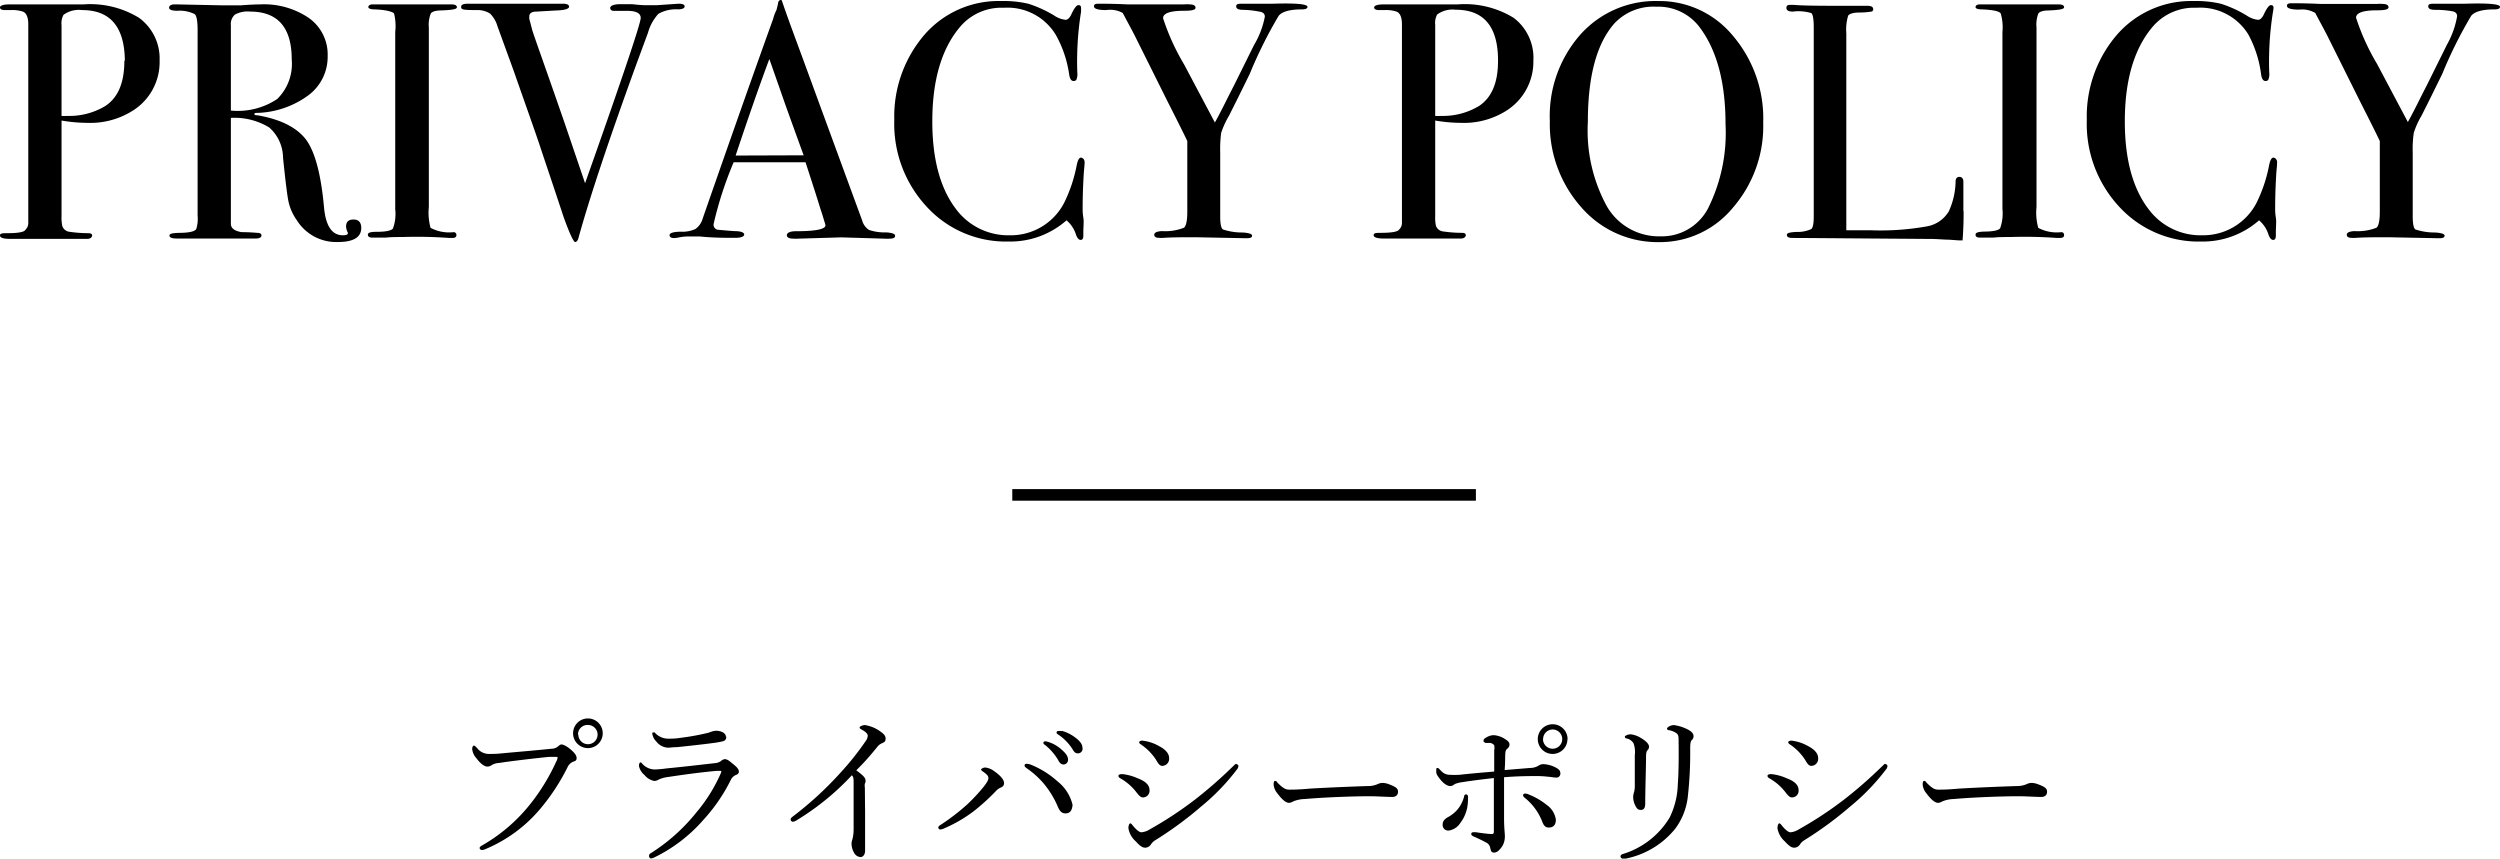
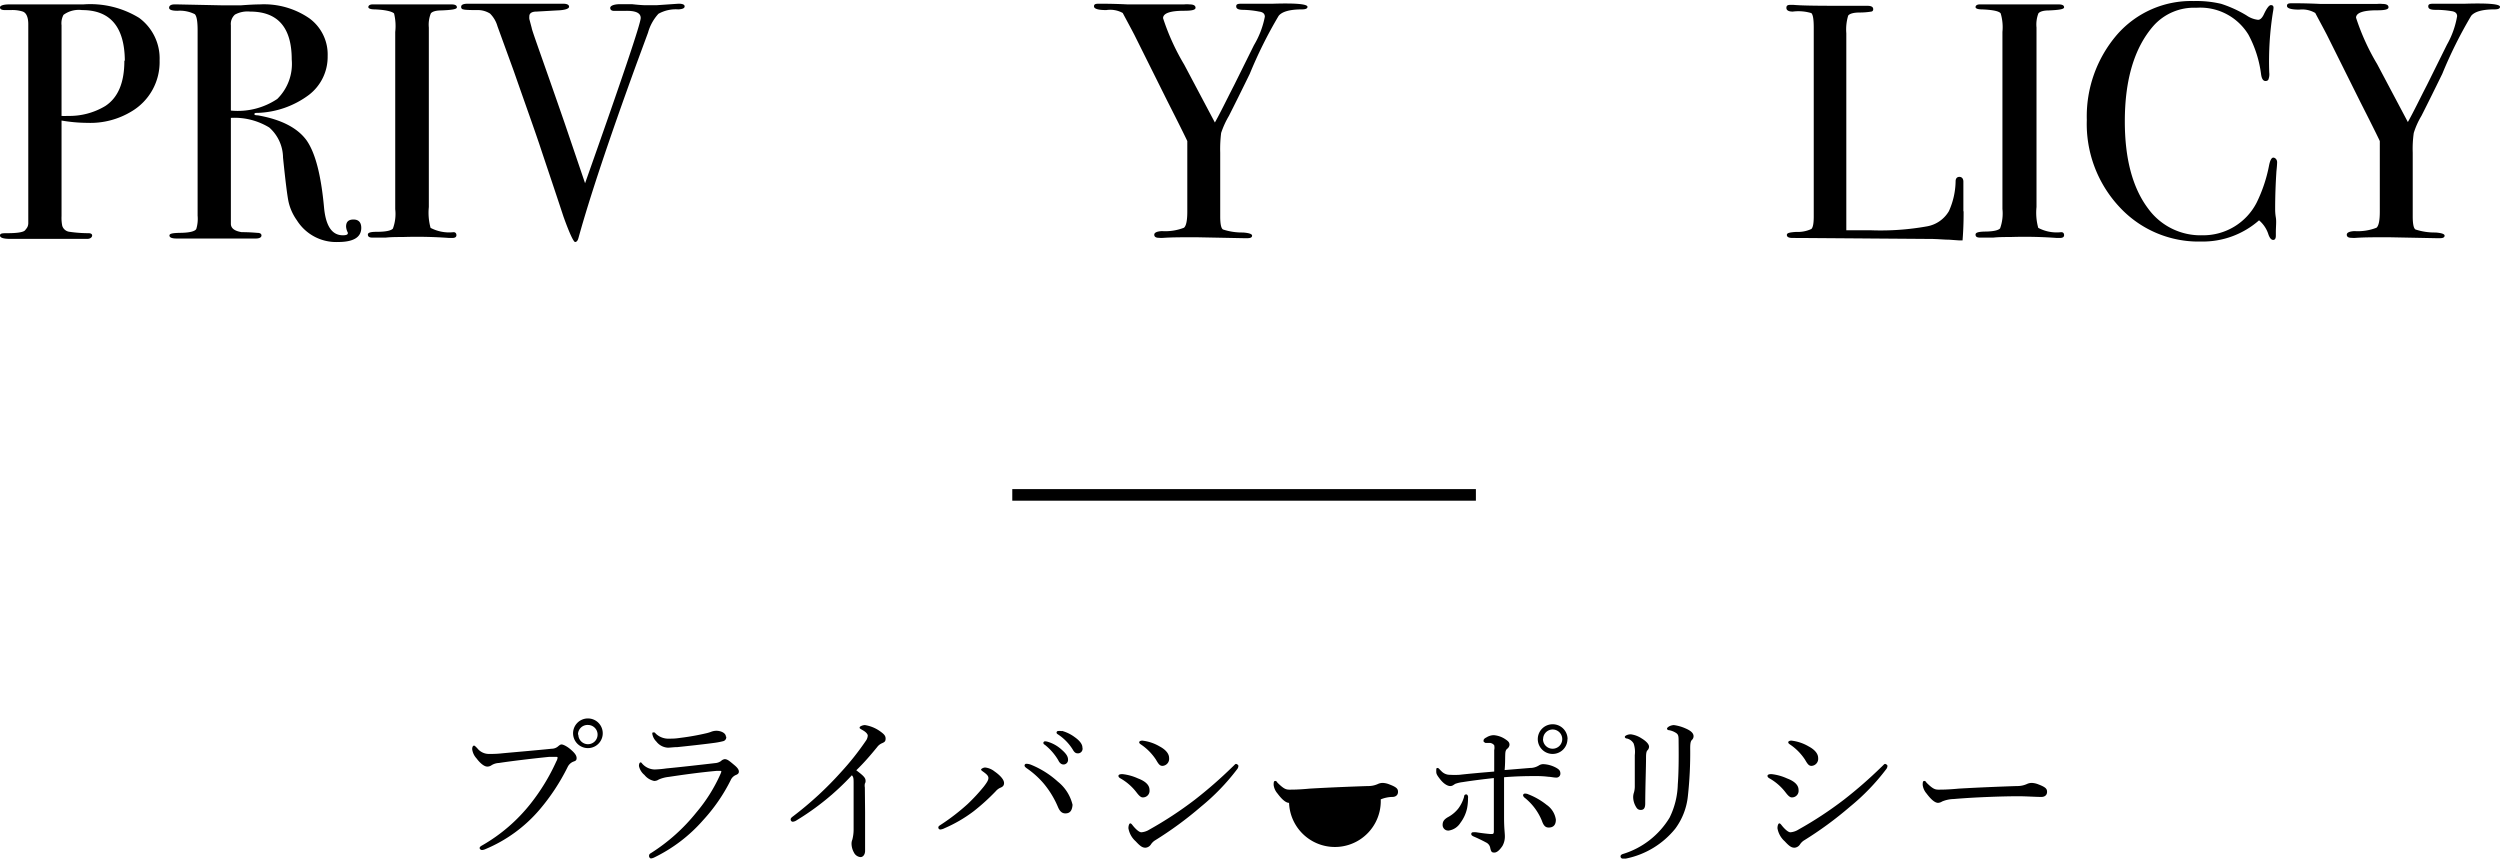
<svg xmlns="http://www.w3.org/2000/svg" viewBox="0 0 215.7 74.12">
  <defs>
    <style>.cls-1{stroke:#000;stroke-miterlimit:10;}</style>
  </defs>
  <title>アセット 1</title>
  <g id="レイヤー_2" data-name="レイヤー 2">
    <g id="デザイン">
      <path d="M13.77,5.22a4.94,4.94,0,0,1-2.4,4.38,6.85,6.85,0,0,1-3.83,1,13.42,13.42,0,0,1-2.23-.2v8.24a3.49,3.49,0,0,0,.06.84A.74.74,0,0,0,6,20a11.49,11.49,0,0,0,1.63.12c.21,0,.32.07.32.2s-.14.29-.41.29H.87c-.58,0-.87-.1-.87-.29s.2-.2.61-.2c.91,0,1.43-.09,1.56-.26s.25-.27.27-.58V2.09c0-.6-.17-1-.5-1.1a2.93,2.93,0,0,0-1-.12H.43C.14.87,0,.79,0,.64S.27.38.81.38H7.19A8.06,8.06,0,0,1,12,1.54,4.34,4.34,0,0,1,13.77,5.22Zm-3,0Q10.73.87,7.08.87a2.23,2.23,0,0,0-1.6.41,1.52,1.52,0,0,0-.17.9V10a4.05,4.05,0,0,0,.52,0,6,6,0,0,0,3.25-.85C10.18,8.43,10.73,7.14,10.73,5.25Z" />
      <path d="M31.17,19.66c0,.81-.67,1.22-2,1.22A4,4,0,0,1,25.61,19a4.41,4.41,0,0,1-.71-1.57c-.11-.5-.27-1.78-.48-3.83A3.51,3.51,0,0,0,23.23,11a5.77,5.77,0,0,0-3.31-.83v9.14q0,.57.93.72c.17,0,.62,0,1.33.06.26,0,.38.08.38.23s-.16.26-.49.26H15.25c-.42,0-.63-.09-.63-.26s.28-.21.84-.23c.91,0,1.4-.14,1.48-.35a3,3,0,0,0,.11-1.13v-16c0-.77-.08-1.24-.25-1.39A2.88,2.88,0,0,0,15.31.93c-.48,0-.72-.09-.72-.26s.15-.29.46-.29l.26,0,3.86.08,1.62,0C21.57.4,22.11.38,22.42.38a6.89,6.89,0,0,1,4.27,1.2,3.86,3.86,0,0,1,1.58,3.26,4.13,4.13,0,0,1-1.62,3.35,7.82,7.82,0,0,1-4.41,1.55c-.17,0-.27,0-.29.09s.1.12.29.12q3,.53,4.19,2.13c.77,1.08,1.27,3,1.53,5.84.15,1.59.69,2.38,1.62,2.38.29,0,.43-.06.43-.17a.14.14,0,0,0,0-.06,1.31,1.31,0,0,1-.15-.52c0-.41.21-.61.64-.61S31.17,19.18,31.17,19.66Zm-6-14.53Q25.17,1,21.58,1a2.27,2.27,0,0,0-1.31.26,1.08,1.08,0,0,0-.35.92V9.54a6.12,6.12,0,0,0,4-1A4.24,4.24,0,0,0,25.17,5.13Z" />
      <path d="M39.38,20.29c0,.16-.12.24-.35.24h-.29a38.3,38.3,0,0,0-4-.08c-.48,0-1,0-1.45.05-.26,0-.64,0-1.17,0-.25,0-.38-.08-.38-.26S32,20,32.54,20c.77,0,1.22-.11,1.36-.28a3.63,3.63,0,0,0,.2-1.67V2.76A4.57,4.57,0,0,0,34,1.16C33.84,1,33.3.85,32.34.81c-.37,0-.56-.08-.56-.2s.12-.23.36-.23h4l1.7,0,1.11,0c.31,0,.47.08.47.25S39,.86,38.07.9c-.49,0-.79.11-.9.26A2.64,2.64,0,0,0,37,2.38V17.86a4.91,4.91,0,0,0,.15,1.8,3.45,3.45,0,0,0,1.91.38C39.27,20,39.38,20.12,39.38,20.29Z" />
      <path d="M59.07.55c0,.16-.18.24-.55.26a3.06,3.06,0,0,0-1.71.38,4,4,0,0,0-.9,1.63l-1,2.71q-3.56,9.79-5,15c-.06.23-.16.35-.29.35s-.48-.73-1-2.18c-.87-2.64-1.55-4.64-2-6s-1.28-3.67-2.3-6.59L42.92,2.26a2.49,2.49,0,0,0-.64-1.09,2,2,0,0,0-1.16-.3q-1,0-1.14-.06a.2.2,0,0,1-.19-.23c0-.17.19-.26.58-.26h.26c.35,0,.95,0,1.81,0l1.84,0,1.12,0c.65,0,1.57,0,2.77,0h.4c.35,0,.53.09.53.26s-.35.3-1.05.32L46.28,1c-.4,0-.61.15-.61.4a1.44,1.44,0,0,0,0,.24l.21.79c0,.16,1,2.88,2.83,8.17l1.77,5.21q4.8-13.56,4.8-14.26c0-.45-.47-.65-1.42-.61H53c-.23,0-.35-.09-.35-.26s.29-.32.87-.32h1c.54.06.94.09,1.19.09h.93L58.55.32C58.9.32,59.07.4,59.07.55Z" />
-       <path d="M77.23,20.34c0,.17-.15.25-.44.25a4.05,4.05,0,0,1-.52,0l-3.68-.11-3.69.11a2.9,2.9,0,0,1-.43,0c-.39,0-.58-.1-.58-.3s.26-.34.78-.34q2.55,0,2.55-.51a1.89,1.89,0,0,0-.06-.23l-.23-.76L70.78,18c-.18-.6-.6-1.92-1.28-4H63.3a31.78,31.78,0,0,0-1.73,5.33.44.44,0,0,0,.34.49c.06,0,.55.06,1.45.12.56,0,.85.12.85.29s-.26.29-.76.29c-.89,0-1.92,0-3.1-.12l-.9,0a4.43,4.43,0,0,0-.9.09,2.09,2.09,0,0,1-.38.05c-.27,0-.4-.09-.4-.26s.3-.27.91-.29A2.76,2.76,0,0,0,60,19.76a1.68,1.68,0,0,0,.64-.94q3.73-10.71,6.07-17.2A3.76,3.76,0,0,1,67,.85l.13-.53c0-.21.13-.32.23-.32s.1.06.14.17c.25.76.82,2.33,1.71,4.73Q70.24,7.72,74.38,19a1.43,1.43,0,0,0,.6.84,4.2,4.2,0,0,0,1.49.21C77,20.09,77.23,20.18,77.23,20.34ZM69.34,13.4c-.32-.87-.84-2.31-1.56-4.31l-1.4-4q-1.2,3.2-2.91,8.33Z" />
-       <path d="M93.58,14s0,.24-.06.78c-.07,1.08-.11,2.16-.11,3.25,0,.13,0,.38.06.74s0,.78,0,1.29v.26c0,.25-.07.38-.23.38s-.29-.15-.4-.44a2.62,2.62,0,0,0-.82-1.25,7.34,7.34,0,0,1-5,1.83,9.27,9.27,0,0,1-7.06-3,10.49,10.49,0,0,1-2.8-7.5A10.8,10.8,0,0,1,79.76,3,8.47,8.47,0,0,1,86.39.09a9.3,9.3,0,0,1,2.36.24,10.39,10.39,0,0,1,2.19,1,2.14,2.14,0,0,0,1,.38c.17,0,.34-.15.49-.46.25-.54.46-.81.61-.81s.23.07.23.23a2.54,2.54,0,0,1,0,.37,27.16,27.16,0,0,0-.32,5.22,1.22,1.22,0,0,1-.09.64.32.32,0,0,1-.23.09c-.2,0-.32-.18-.38-.55A9.81,9.81,0,0,0,91.09,3,4.86,4.86,0,0,0,86.62.67a4.68,4.68,0,0,0-3.71,1.56c-1.64,1.88-2.47,4.62-2.47,8.24q0,4.84,2,7.51a5.62,5.62,0,0,0,4.7,2.32,5.18,5.18,0,0,0,4.69-2.83,12.66,12.66,0,0,0,1.06-3.17c.09-.47.22-.7.37-.7S93.58,13.75,93.58,14Z" />
      <path d="M112.81.59c0,.15-.17.22-.49.22-1.07,0-1.73.21-2,.56a38.06,38.06,0,0,0-2.49,5q-1,2.05-1.8,3.63a7.54,7.54,0,0,0-.67,1.47,11.32,11.32,0,0,0-.08,1.7v5.49q0,1,.24,1.14a5.29,5.29,0,0,0,1.73.26q.78.06.78.27c0,.15-.13.22-.4.22h-.35l-4.06-.08c-1.14,0-2.08,0-2.81.05a2.54,2.54,0,0,1-.41,0c-.27,0-.41-.09-.41-.27s.23-.29.67-.31a4.43,4.43,0,0,0,1.89-.29c.19-.15.29-.61.29-1.38v-6.1c-.2-.43-.76-1.56-1.69-3.39L97.87,3c-.29-.56-.63-1.18-1-1.88A2.22,2.22,0,0,0,95.45.87c-.7,0-1.06-.11-1.06-.32s.16-.23.47-.23,1.22,0,2.43.06l1.51,0,3.37,0a2.13,2.13,0,0,1,.46,0c.35,0,.52.1.52.29s-.33.26-1,.26c-1.2,0-1.8.22-1.8.64a19.68,19.68,0,0,0,1.82,4l2.65,5c.49-.87,1-1.94,1.66-3.22l1.71-3.45a7.57,7.57,0,0,0,.94-2.46c0-.25-.16-.4-.49-.44A7.94,7.94,0,0,0,107.3.85c-.43,0-.64-.08-.64-.3s.18-.23.55-.23h2.64C111.82.26,112.81.35,112.81.59Z" />
-       <path d="M132.3,5.22a5,5,0,0,1-2.41,4.38,6.85,6.85,0,0,1-3.83,1,13.42,13.42,0,0,1-2.23-.2v8.24a3.49,3.49,0,0,0,.06.84.75.75,0,0,0,.63.49,11.6,11.6,0,0,0,1.63.12c.21,0,.32.07.32.2s-.14.29-.41.29h-6.67c-.58,0-.87-.1-.87-.29s.2-.2.61-.2c.91,0,1.43-.09,1.57-.26s.24-.27.26-.58V2.09c0-.6-.17-1-.5-1.1a2.93,2.93,0,0,0-1-.12H119c-.29,0-.44-.08-.44-.23s.27-.26.81-.26h6.38a8.06,8.06,0,0,1,4.85,1.16A4.32,4.32,0,0,1,132.3,5.22Zm-3.05,0q0-4.38-3.65-4.38a2.25,2.25,0,0,0-1.6.41,1.52,1.52,0,0,0-.17.9V10a4.05,4.05,0,0,0,.52,0,6,6,0,0,0,3.25-.85C128.7,8.43,129.25,7.14,129.25,5.25Z" />
-       <path d="M152.13,10.58a10.74,10.74,0,0,1-2.59,7.31,8.14,8.14,0,0,1-6.37,3,8.7,8.7,0,0,1-6.73-3,10.79,10.79,0,0,1-2.72-7.47A10.61,10.61,0,0,1,136.34,3,8.68,8.68,0,0,1,143.05.09a8.21,8.21,0,0,1,6.47,3A11,11,0,0,1,152.13,10.58Zm-3.25.15q0-5.33-2.17-8.29a4.45,4.45,0,0,0-3.8-1.86A4.61,4.61,0,0,0,139.31,2C137.75,3.75,137,6.59,137,10.53a13.61,13.61,0,0,0,1.64,7.27,5.18,5.18,0,0,0,4.6,2.59,4.5,4.5,0,0,0,4.15-2.45A14.6,14.6,0,0,0,148.88,10.73Z" />
      <path d="M169.42,18.24c0,.5,0,1.34-.09,2.5H169l-.84-.06c-.44,0-.95-.06-1.5-.06l-12-.09c-.32,0-.49-.08-.49-.26s.26-.22.79-.26a2.82,2.82,0,0,0,1.32-.25q.21-.18.21-1.08V2.38c0-.72-.07-1.13-.21-1.25A3.86,3.86,0,0,0,154.68,1c-.36,0-.55-.11-.55-.32s.12-.26.35-.26h.26c.64.06,1.91.08,3.8.08.17,0,.51,0,1,0s.91,0,1.24,0h.32c.35,0,.52.09.52.29a.19.19,0,0,1-.16.21,6.36,6.36,0,0,1-1,.08c-.56,0-.89.11-1,.27a4.12,4.12,0,0,0-.16,1.52V19.87l2.18,0a22.65,22.65,0,0,0,4.78-.34,2.74,2.74,0,0,0,1.89-1.31,6.47,6.47,0,0,0,.58-2.58c0-.25.13-.38.33-.38s.35.15.34.44v2.52Z" />
      <path d="M178.09,20.29c0,.16-.12.24-.35.24h-.29a38.3,38.3,0,0,0-4-.08c-.49,0-1,0-1.46.05-.25,0-.64,0-1.16,0-.26,0-.38-.08-.38-.26s.25-.24.75-.26c.78,0,1.23-.11,1.37-.28a3.78,3.78,0,0,0,.2-1.67V2.76a4.2,4.2,0,0,0-.15-1.6c-.12-.19-.65-.31-1.61-.35-.38,0-.56-.08-.56-.2s.12-.23.35-.23h4l1.7,0,1.12,0c.31,0,.47.08.47.25s-.44.23-1.31.27c-.5,0-.8.11-.91.26a2.69,2.69,0,0,0-.16,1.22V17.86a4.91,4.91,0,0,0,.15,1.8,3.4,3.4,0,0,0,1.9.38C178,20,178.09,20.12,178.09,20.29Z" />
      <path d="M196.47,14s0,.24-.06.78c-.07,1.08-.11,2.16-.11,3.25,0,.13,0,.38.06.74s0,.78,0,1.29v.26c0,.25-.07.38-.23.38s-.29-.15-.4-.44a2.62,2.62,0,0,0-.82-1.25,7.34,7.34,0,0,1-5,1.83,9.28,9.28,0,0,1-7.06-3,10.49,10.49,0,0,1-2.8-7.5A10.8,10.8,0,0,1,182.65,3,8.48,8.48,0,0,1,189.28.09a9.3,9.3,0,0,1,2.36.24,10.39,10.39,0,0,1,2.19,1,2.14,2.14,0,0,0,1,.38c.17,0,.34-.15.49-.46.25-.54.46-.81.61-.81s.23.07.23.23a2.54,2.54,0,0,1-.05.37,27.16,27.16,0,0,0-.32,5.22,1.22,1.22,0,0,1-.09.64.32.32,0,0,1-.23.09c-.2,0-.32-.18-.38-.55A9.81,9.81,0,0,0,194,3,4.86,4.86,0,0,0,189.51.67a4.68,4.68,0,0,0-3.71,1.56c-1.64,1.88-2.47,4.62-2.47,8.24q0,4.84,2,7.51a5.58,5.58,0,0,0,4.69,2.32,5.18,5.18,0,0,0,4.69-2.83,12.66,12.66,0,0,0,1.06-3.17c.09-.47.22-.7.37-.7S196.47,13.75,196.47,14Z" />
      <path d="M215.7.59c0,.15-.16.22-.49.22-1.07,0-1.72.21-2,.56a38.06,38.06,0,0,0-2.49,5q-1,2.05-1.8,3.63a6.74,6.74,0,0,0-.66,1.47,9.67,9.67,0,0,0-.09,1.7v5.49q0,1,.24,1.14a5.29,5.29,0,0,0,1.73.26q.78.06.78.27c0,.15-.13.22-.4.22h-.35l-4.06-.08c-1.14,0-2.08,0-2.81.05a2.54,2.54,0,0,1-.41,0c-.27,0-.41-.09-.41-.27s.23-.29.67-.31a4.43,4.43,0,0,0,1.89-.29c.19-.15.29-.61.29-1.38v-6.1c-.2-.43-.76-1.56-1.69-3.39L200.76,3c-.29-.56-.63-1.18-1-1.88a2.22,2.22,0,0,0-1.38-.29c-.7,0-1.06-.11-1.06-.32s.16-.23.47-.23,1.22,0,2.43.06l1.51,0,3.37,0a2.13,2.13,0,0,1,.46,0c.35,0,.52.1.52.29s-.33.26-1,.26c-1.2,0-1.8.22-1.8.64a19.68,19.68,0,0,0,1.82,4l2.65,5c.49-.87,1-1.94,1.66-3.22l1.71-3.45A7.57,7.57,0,0,0,212,1.4c0-.25-.16-.4-.49-.44a7.88,7.88,0,0,0-1.36-.11c-.43,0-.64-.08-.64-.3s.18-.23.55-.23h2.64C214.71.26,215.7.35,215.7.59Z" />
      <path d="M41.38,73.18c0-.1.09-.17.24-.25a14.52,14.52,0,0,0,4.16-3.59A17.55,17.55,0,0,0,48,65.69a.8.8,0,0,0,.11-.32c0-.06-.06-.07-.14-.07l-.56,0c-1.39.14-3.26.36-4.36.53a1.3,1.3,0,0,0-.65.2.6.6,0,0,1-.37.11c-.22,0-.57-.24-.91-.7a1.45,1.45,0,0,1-.38-.8c0-.24.1-.31.16-.31s.16.11.28.23a1.27,1.27,0,0,0,1,.49c.33,0,.68,0,1.21-.06,1.42-.13,2.85-.25,4.22-.39a.85.85,0,0,0,.5-.17c.12-.1.23-.2.34-.2s.42.12.77.42.53.52.53.76-.15.25-.32.32a.94.94,0,0,0-.46.46,18,18,0,0,1-2.41,3.66,12.44,12.44,0,0,1-4.65,3.4.88.88,0,0,1-.31.09A.22.22,0,0,1,41.38,73.18ZM52,63.38a1.28,1.28,0,0,1-2.55,0,1.28,1.28,0,1,1,2.55,0Zm-2.1,0a.83.83,0,1,0,.83-.83A.82.82,0,0,0,49.87,63.38Z" />
      <path d="M56,73.83a.24.24,0,0,1,.14-.21,15.89,15.89,0,0,0,3.94-3.52,13.77,13.77,0,0,0,2.07-3.29,1.61,1.61,0,0,0,.09-.24s0-.06-.09-.06l-.31,0c-1.54.14-2.94.34-4.14.52a2.93,2.93,0,0,0-.87.23.67.67,0,0,1-.39.12,1.45,1.45,0,0,1-.84-.52,1.35,1.35,0,0,1-.47-.77c0-.19.06-.31.14-.31s.09.06.17.14a1.46,1.46,0,0,0,1.05.47,8.93,8.93,0,0,0,1-.09c1.16-.11,2.93-.31,4.31-.47a1,1,0,0,0,.41-.17.55.55,0,0,1,.32-.16c.23,0,.41.16.84.52.25.21.38.38.38.55s-.11.24-.29.31a.86.86,0,0,0-.42.44,15,15,0,0,1-2.38,3.45A13.33,13.33,0,0,1,56.41,74a.89.89,0,0,1-.27.07C56.06,74,56,74,56,73.83Zm6.66-10.27a.35.35,0,0,1-.27.39,6.78,6.78,0,0,1-.88.16c-.81.11-2.1.25-3.06.35-.29,0-.64.05-.82.05a1.34,1.34,0,0,1-1-.53,1.21,1.21,0,0,1-.35-.67c0-.07,0-.12.1-.12s.11,0,.21.12a1.59,1.59,0,0,0,1.2.42c.25,0,.46,0,.93-.07a21,21,0,0,0,2.24-.4,3.08,3.08,0,0,0,.42-.13,1.3,1.3,0,0,1,.42-.08C62.19,63.05,62.63,63.24,62.63,63.56Z" />
      <path d="M74.64,70.09c0,1,0,2.35,0,3.32,0,.3-.16.54-.4.54a.7.7,0,0,1-.56-.39,1.6,1.6,0,0,1-.21-.77.93.93,0,0,1,.07-.35,3.49,3.49,0,0,0,.11-.91c0-1.18,0-2.44,0-3.91,0-.42,0-.57-.15-.73a22.25,22.25,0,0,1-4.76,3.88.69.69,0,0,1-.34.13.19.19,0,0,1-.18-.21c0-.09.07-.16.22-.27a29.57,29.57,0,0,0,4.13-3.81,23.47,23.47,0,0,0,2.12-2.67.87.87,0,0,0,.18-.47c0-.11-.11-.28-.42-.46s-.28-.17-.28-.25.25-.2.46-.2a3.05,3.05,0,0,1,1.24.49c.4.28.54.42.54.68s-.12.31-.32.4a1,1,0,0,0-.41.33c-.58.71-1.13,1.35-1.8,2,.64.48.8.66.8.9a.39.39,0,0,1-.06.25.91.91,0,0,0,0,.34Z" />
      <path d="M84.81,66.57c-.14-.1-.16-.13-.16-.18s.19-.17.35-.17a1.58,1.58,0,0,1,.81.34c.42.29.82.68.82,1,0,.22-.11.33-.35.42a1.17,1.17,0,0,0-.37.29A18.12,18.12,0,0,1,84,70a12.1,12.1,0,0,1-2.51,1.46,1,1,0,0,1-.35.11.17.17,0,0,1-.18-.18c0-.09.07-.14.21-.23a18.44,18.44,0,0,0,2.31-1.78,15.56,15.56,0,0,0,1.4-1.51c.27-.35.4-.56.4-.74S85.15,66.81,84.81,66.57Zm7.11,3.61c-.3,0-.48-.19-.63-.53a8,8,0,0,0-1.2-2,7.51,7.51,0,0,0-1.44-1.32c-.17-.11-.25-.2-.25-.27a.15.15,0,0,1,.17-.16A1.17,1.17,0,0,1,89,66a7.85,7.85,0,0,1,2.27,1.44,3.62,3.62,0,0,1,1.27,2C92.5,69.93,92.33,70.18,91.92,70.18ZM90.4,64a3.09,3.09,0,0,1,1.22.7c.34.3.53.55.53.84a.39.39,0,0,1-.39.42c-.18,0-.34-.12-.46-.38a4.81,4.81,0,0,0-1.18-1.34c-.05,0-.1-.1-.1-.14a.15.15,0,0,1,.16-.14A1,1,0,0,1,90.4,64Zm1.22-.94a3.32,3.32,0,0,1,1.12.55c.34.24.65.56.65.88A.4.4,0,0,1,93,65c-.18,0-.3-.07-.45-.34a4.24,4.24,0,0,0-1.29-1.31.17.17,0,0,1-.1-.14.14.14,0,0,1,.14-.14A1.5,1.5,0,0,1,91.62,63.08Z" />
      <path d="M98.18,67.16c.69.26,1,.6,1,1a.57.57,0,0,1-.59.64c-.17,0-.34-.18-.53-.43a4.62,4.62,0,0,0-1.42-1.23c-.09-.06-.14-.11-.14-.2s.1-.15.34-.15A4.37,4.37,0,0,1,98.18,67.16Zm1.12,5.7a.62.62,0,0,1-.46.28c-.24,0-.42-.08-.85-.55a1.93,1.93,0,0,1-.63-1.13c0-.22.07-.42.16-.42s.17.13.27.25.45.52.69.52a1.56,1.56,0,0,0,.7-.24A32.44,32.44,0,0,0,103.09,69a38,38,0,0,0,3.23-2.82c.16-.14.25-.27.32-.27s.21.09.21.17a.48.48,0,0,1-.12.3,18.85,18.85,0,0,1-3.11,3.22,31.4,31.4,0,0,1-4,2.93A1.18,1.18,0,0,0,99.3,72.86Zm.75-8.46c.51.27.82.62.82,1a.61.61,0,0,1-.57.68c-.23,0-.34-.15-.56-.53a4.63,4.63,0,0,0-1.32-1.33c-.08-.06-.13-.1-.13-.18s.12-.14.27-.14A3.79,3.79,0,0,1,100.05,64.4Z" />
-       <path d="M111.22,69.27c-.28,0-.62-.3-1-.81a1.38,1.38,0,0,1-.33-.73c0-.18,0-.35.13-.35s.13.07.22.17c.49.48.69.58,1,.58s.83,0,1.78-.09c1.91-.11,3.8-.18,5-.22a2,2,0,0,0,.85-.17,1,1,0,0,1,.44-.1,1.71,1.71,0,0,1,.57.13c.66.25.74.4.74.65s-.18.43-.49.43c-.53,0-1.29-.06-2-.06-1.25,0-3.73.08-5.56.24a2.75,2.75,0,0,0-1,.21A.73.73,0,0,1,111.22,69.27Z" />
+       <path d="M111.22,69.27c-.28,0-.62-.3-1-.81a1.38,1.38,0,0,1-.33-.73c0-.18,0-.35.13-.35s.13.07.22.17c.49.48.69.58,1,.58s.83,0,1.78-.09c1.91-.11,3.8-.18,5-.22a2,2,0,0,0,.85-.17,1,1,0,0,1,.44-.1,1.71,1.71,0,0,1,.57.13c.66.25.74.4.74.65s-.18.43-.49.43a2.75,2.75,0,0,0-1,.21A.73.73,0,0,1,111.22,69.27Z" />
      <path d="M132,66.26a1.44,1.44,0,0,0,.78-.22.7.7,0,0,1,.37-.11,2.54,2.54,0,0,1,1.13.32c.24.14.35.25.35.5a.34.34,0,0,1-.37.34c-.19,0-.43-.06-.66-.07a8.27,8.27,0,0,0-1.07-.06c-.56,0-1.54,0-2.76.1,0,1.35,0,2.47,0,3.46s.07,1.32.07,1.65a1.66,1.66,0,0,1-.21.82c-.25.37-.48.57-.7.57s-.28-.07-.35-.39a.64.64,0,0,0-.36-.48c-.31-.17-.75-.38-1.08-.52-.17-.08-.2-.14-.2-.22a.14.14,0,0,1,.14-.14,1.6,1.6,0,0,1,.3,0c.42.07,1.1.15,1.27.15s.24,0,.24-.25c0-.56,0-1.21,0-2.09V67.13c-.89.1-1.73.2-2.69.35a2.88,2.88,0,0,0-.64.15c-.17.1-.24.19-.44.19s-.53-.16-.86-.58-.34-.5-.34-.71,0-.27.11-.27.17.13.3.24a1,1,0,0,0,.78.35,7,7,0,0,0,.81,0c.79-.09,1.81-.18,3-.28,0-.63,0-1.39,0-1.85a1,1,0,0,0,0-.42.55.55,0,0,0-.35-.2l-.41,0C128,64,128,64,128,63.9s.07-.19.24-.27a1.23,1.23,0,0,1,.64-.2,2.08,2.08,0,0,1,1,.35c.27.18.36.28.36.49a.49.49,0,0,1-.22.35c-.11.12-.14.21-.15.54s0,.75-.05,1.28Zm-5.34,2.55a4.5,4.5,0,0,1-.08.93A3.21,3.21,0,0,1,126,71a1.43,1.43,0,0,1-1,.66.48.48,0,0,1-.53-.49c0-.28.11-.48.52-.7a2.85,2.85,0,0,0,.84-.72,3.13,3.13,0,0,0,.49-1c0-.17.11-.21.19-.21S126.67,68.64,126.67,68.81Zm5.17-.29a6,6,0,0,1,1.61.92,1.87,1.87,0,0,1,.8,1.28c0,.45-.21.68-.62.68-.26,0-.43-.14-.58-.57a4.9,4.9,0,0,0-1.49-2,.33.33,0,0,1-.14-.22.16.16,0,0,1,.17-.14A.73.73,0,0,1,131.84,68.52Zm3.41-4.75A1.28,1.28,0,1,1,134,62.49,1.28,1.28,0,0,1,135.25,63.77Zm-2.11,0a.83.83,0,1,0,.83-.83A.83.83,0,0,0,133.14,63.77Z" />
      <path d="M145.41,62.84c.4.17.71.38.71.68a.43.43,0,0,1-.14.32c-.1.1-.15.25-.15.73a34.11,34.11,0,0,1-.2,4.12,5.69,5.69,0,0,1-1.09,2.81,7.33,7.33,0,0,1-4.27,2.58c-.09,0-.19,0-.26,0a.19.19,0,0,1-.19-.2c0-.08.07-.15.18-.19a7.14,7.14,0,0,0,4.05-3.14,6.86,6.86,0,0,0,.71-2.87c.07-.91.09-2.1.07-3.67,0-.45,0-.63-.22-.77A1.63,1.63,0,0,0,144,63c-.13,0-.17-.09-.17-.14s.06-.1.15-.17a1,1,0,0,1,.44-.13A3.62,3.62,0,0,1,145.41,62.84Zm-3.77.87c.35.21.64.48.64.72a.46.46,0,0,1-.15.32c-.06.07-.11.21-.11.57,0,.93-.06,2.3-.07,4,0,.38-.11.56-.38.56s-.36-.15-.48-.38a1.66,1.66,0,0,1-.18-.75,1.27,1.27,0,0,1,.07-.38,1.9,1.9,0,0,0,.07-.49c0-.93,0-1.75,0-2.73a2.24,2.24,0,0,0-.1-1,.92.92,0,0,0-.57-.43c-.12,0-.19-.08-.19-.14s.07-.11.16-.15a.81.81,0,0,1,.38-.07A2.2,2.2,0,0,1,141.64,63.71Z" />
      <path d="M154.18,67.16c.69.26,1,.6,1,1a.57.57,0,0,1-.59.64c-.17,0-.34-.18-.53-.43a4.62,4.62,0,0,0-1.42-1.23c-.09-.06-.14-.11-.14-.2s.1-.15.34-.15A4.37,4.37,0,0,1,154.18,67.16Zm1.12,5.7a.62.62,0,0,1-.46.28c-.24,0-.42-.08-.85-.55a1.93,1.93,0,0,1-.63-1.13c0-.22.07-.42.16-.42s.17.13.27.25.45.52.69.52a1.56,1.56,0,0,0,.7-.24A32.44,32.44,0,0,0,159.09,69a38,38,0,0,0,3.23-2.82c.16-.14.25-.27.32-.27s.21.09.21.17a.48.48,0,0,1-.12.3,18.85,18.85,0,0,1-3.11,3.22,31.4,31.4,0,0,1-4,2.93A1.18,1.18,0,0,0,155.3,72.86Zm.75-8.46c.51.27.82.62.82,1a.61.61,0,0,1-.57.68c-.23,0-.34-.15-.56-.53a4.63,4.63,0,0,0-1.32-1.33c-.08-.06-.13-.1-.13-.18s.12-.14.27-.14A3.79,3.79,0,0,1,156.05,64.4Z" />
      <path d="M167.22,69.27c-.28,0-.62-.3-1-.81a1.38,1.38,0,0,1-.33-.73c0-.18,0-.35.13-.35s.13.07.22.17c.49.48.69.58,1,.58s.83,0,1.78-.09c1.91-.11,3.8-.18,5-.22a2,2,0,0,0,.85-.17,1,1,0,0,1,.44-.1,1.71,1.71,0,0,1,.57.13c.66.25.74.4.74.65s-.18.43-.49.43c-.53,0-1.29-.06-2-.06-1.25,0-3.73.08-5.56.24a2.75,2.75,0,0,0-1,.21A.73.73,0,0,1,167.22,69.27Z" />
      <line class="cls-1" x1="87.34" y1="42.7" x2="127.34" y2="42.7" />
    </g>
  </g>
</svg>